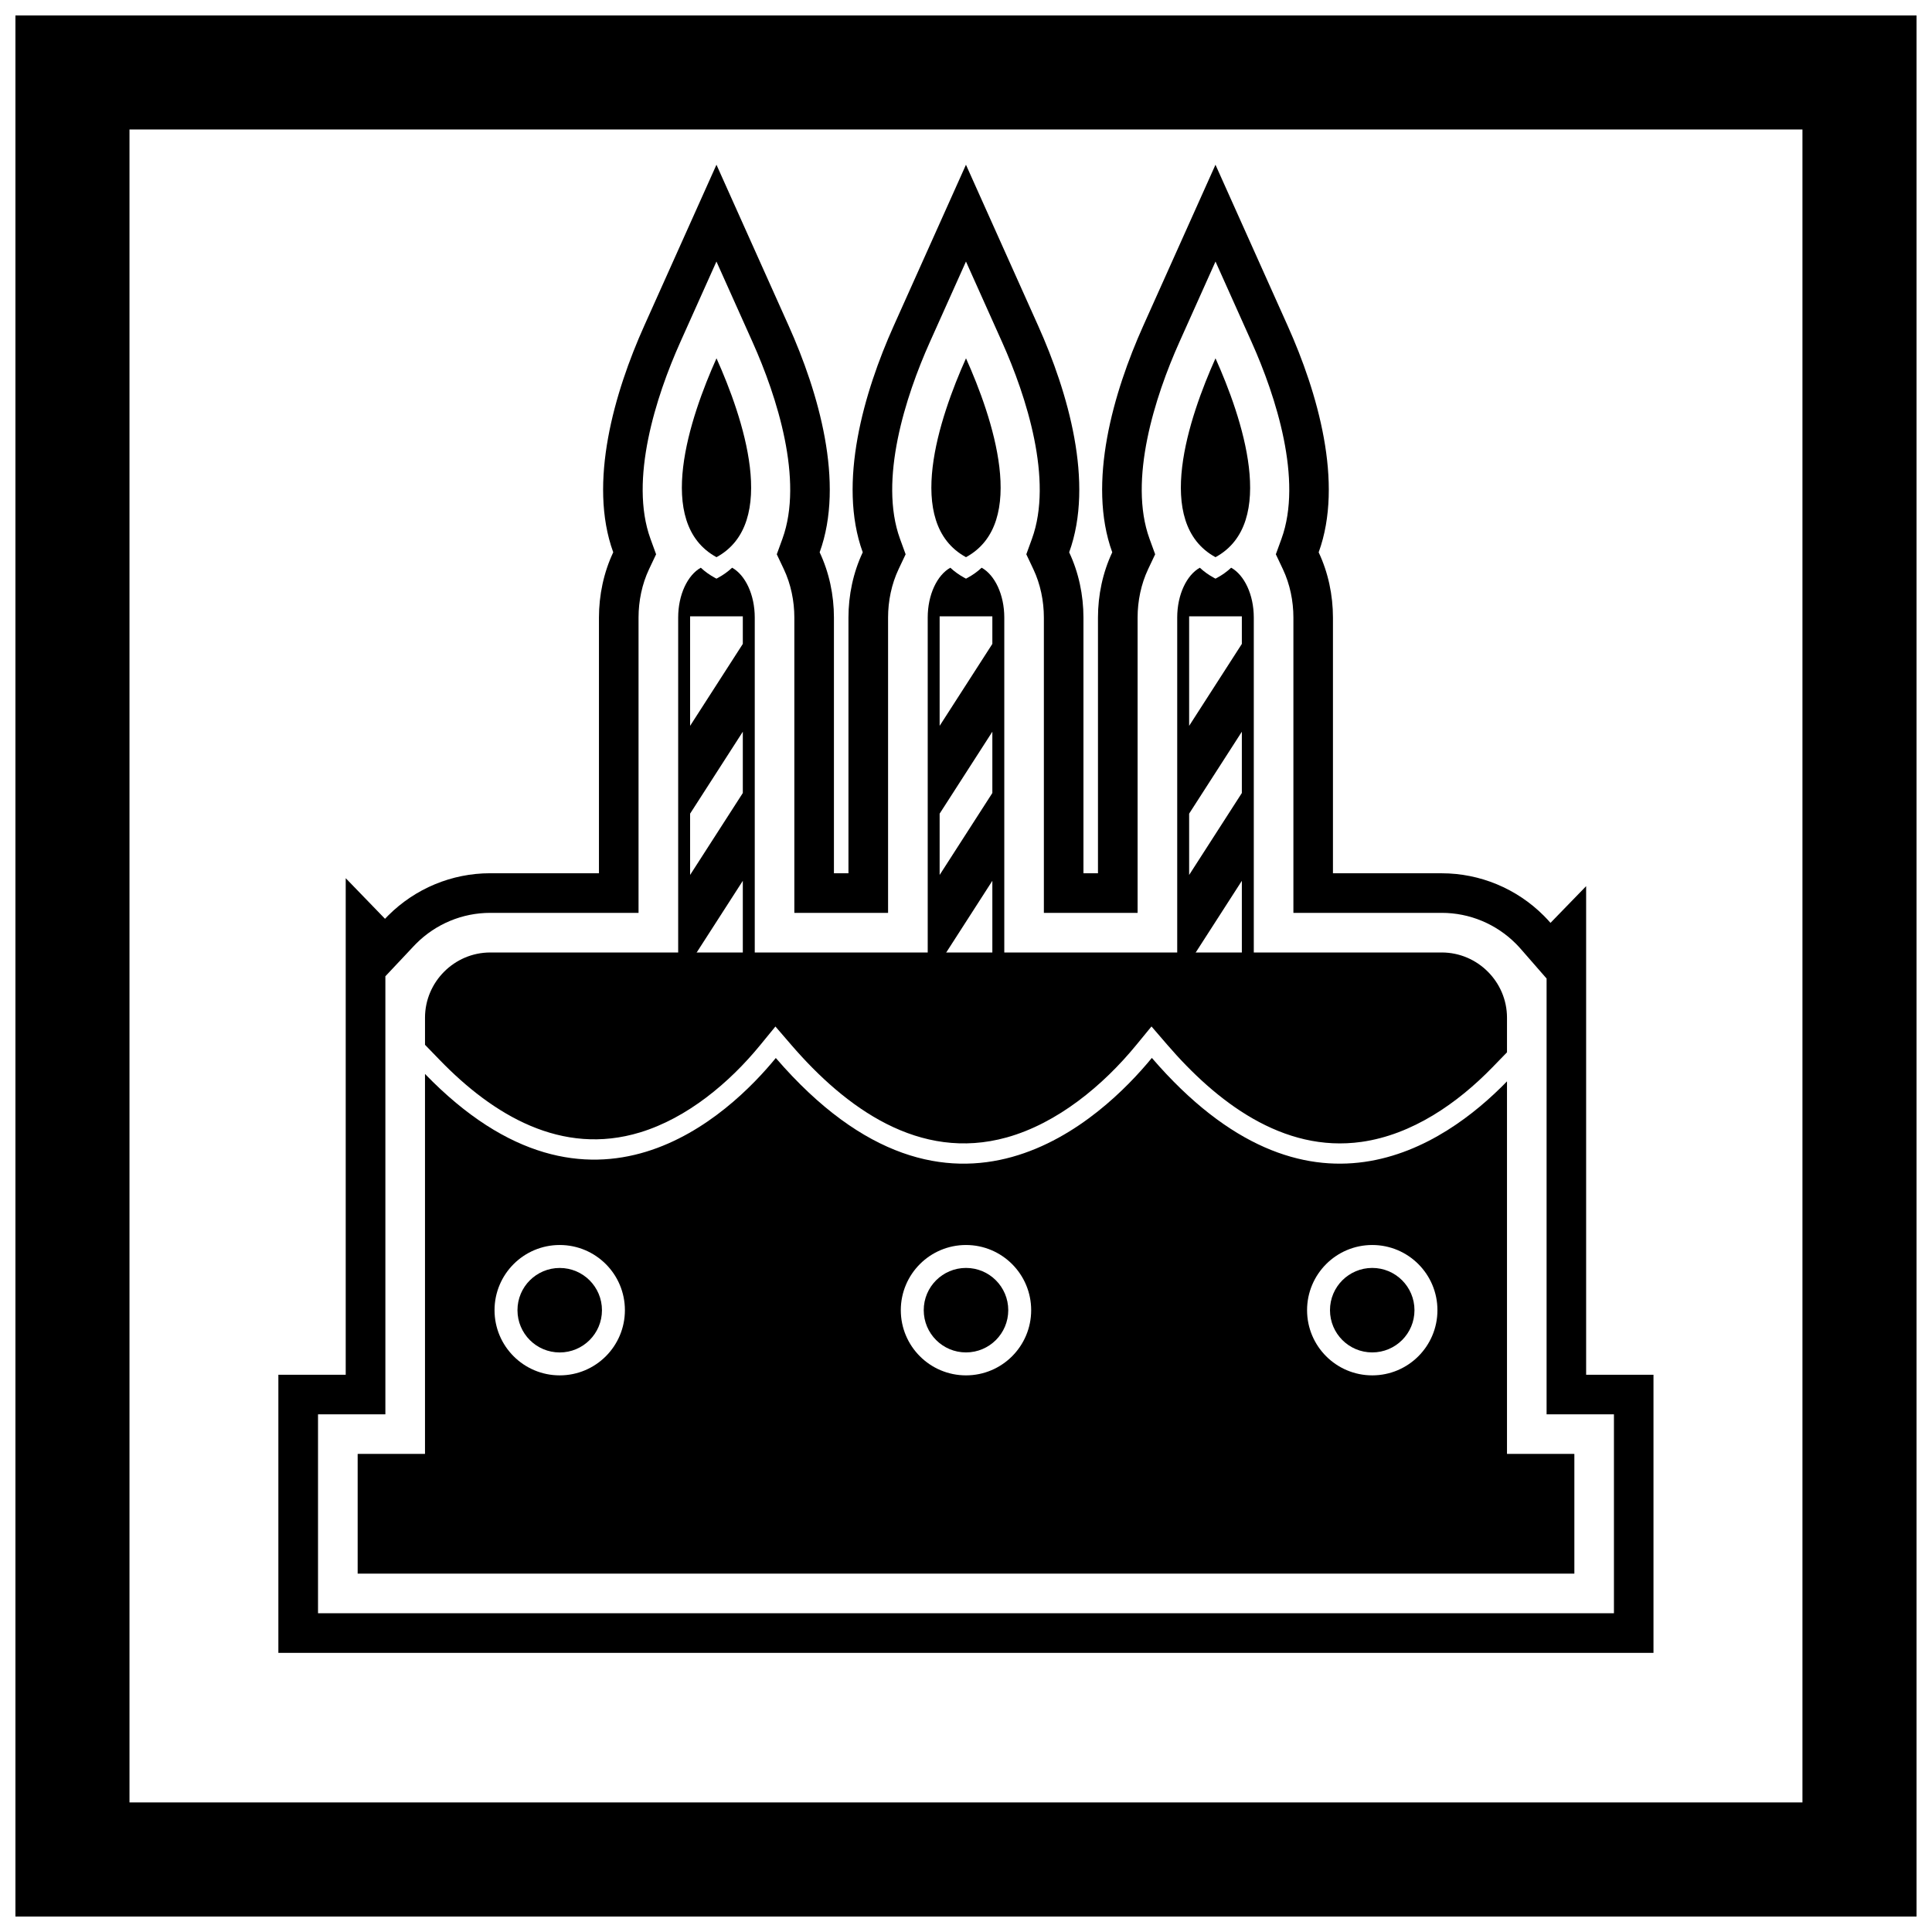
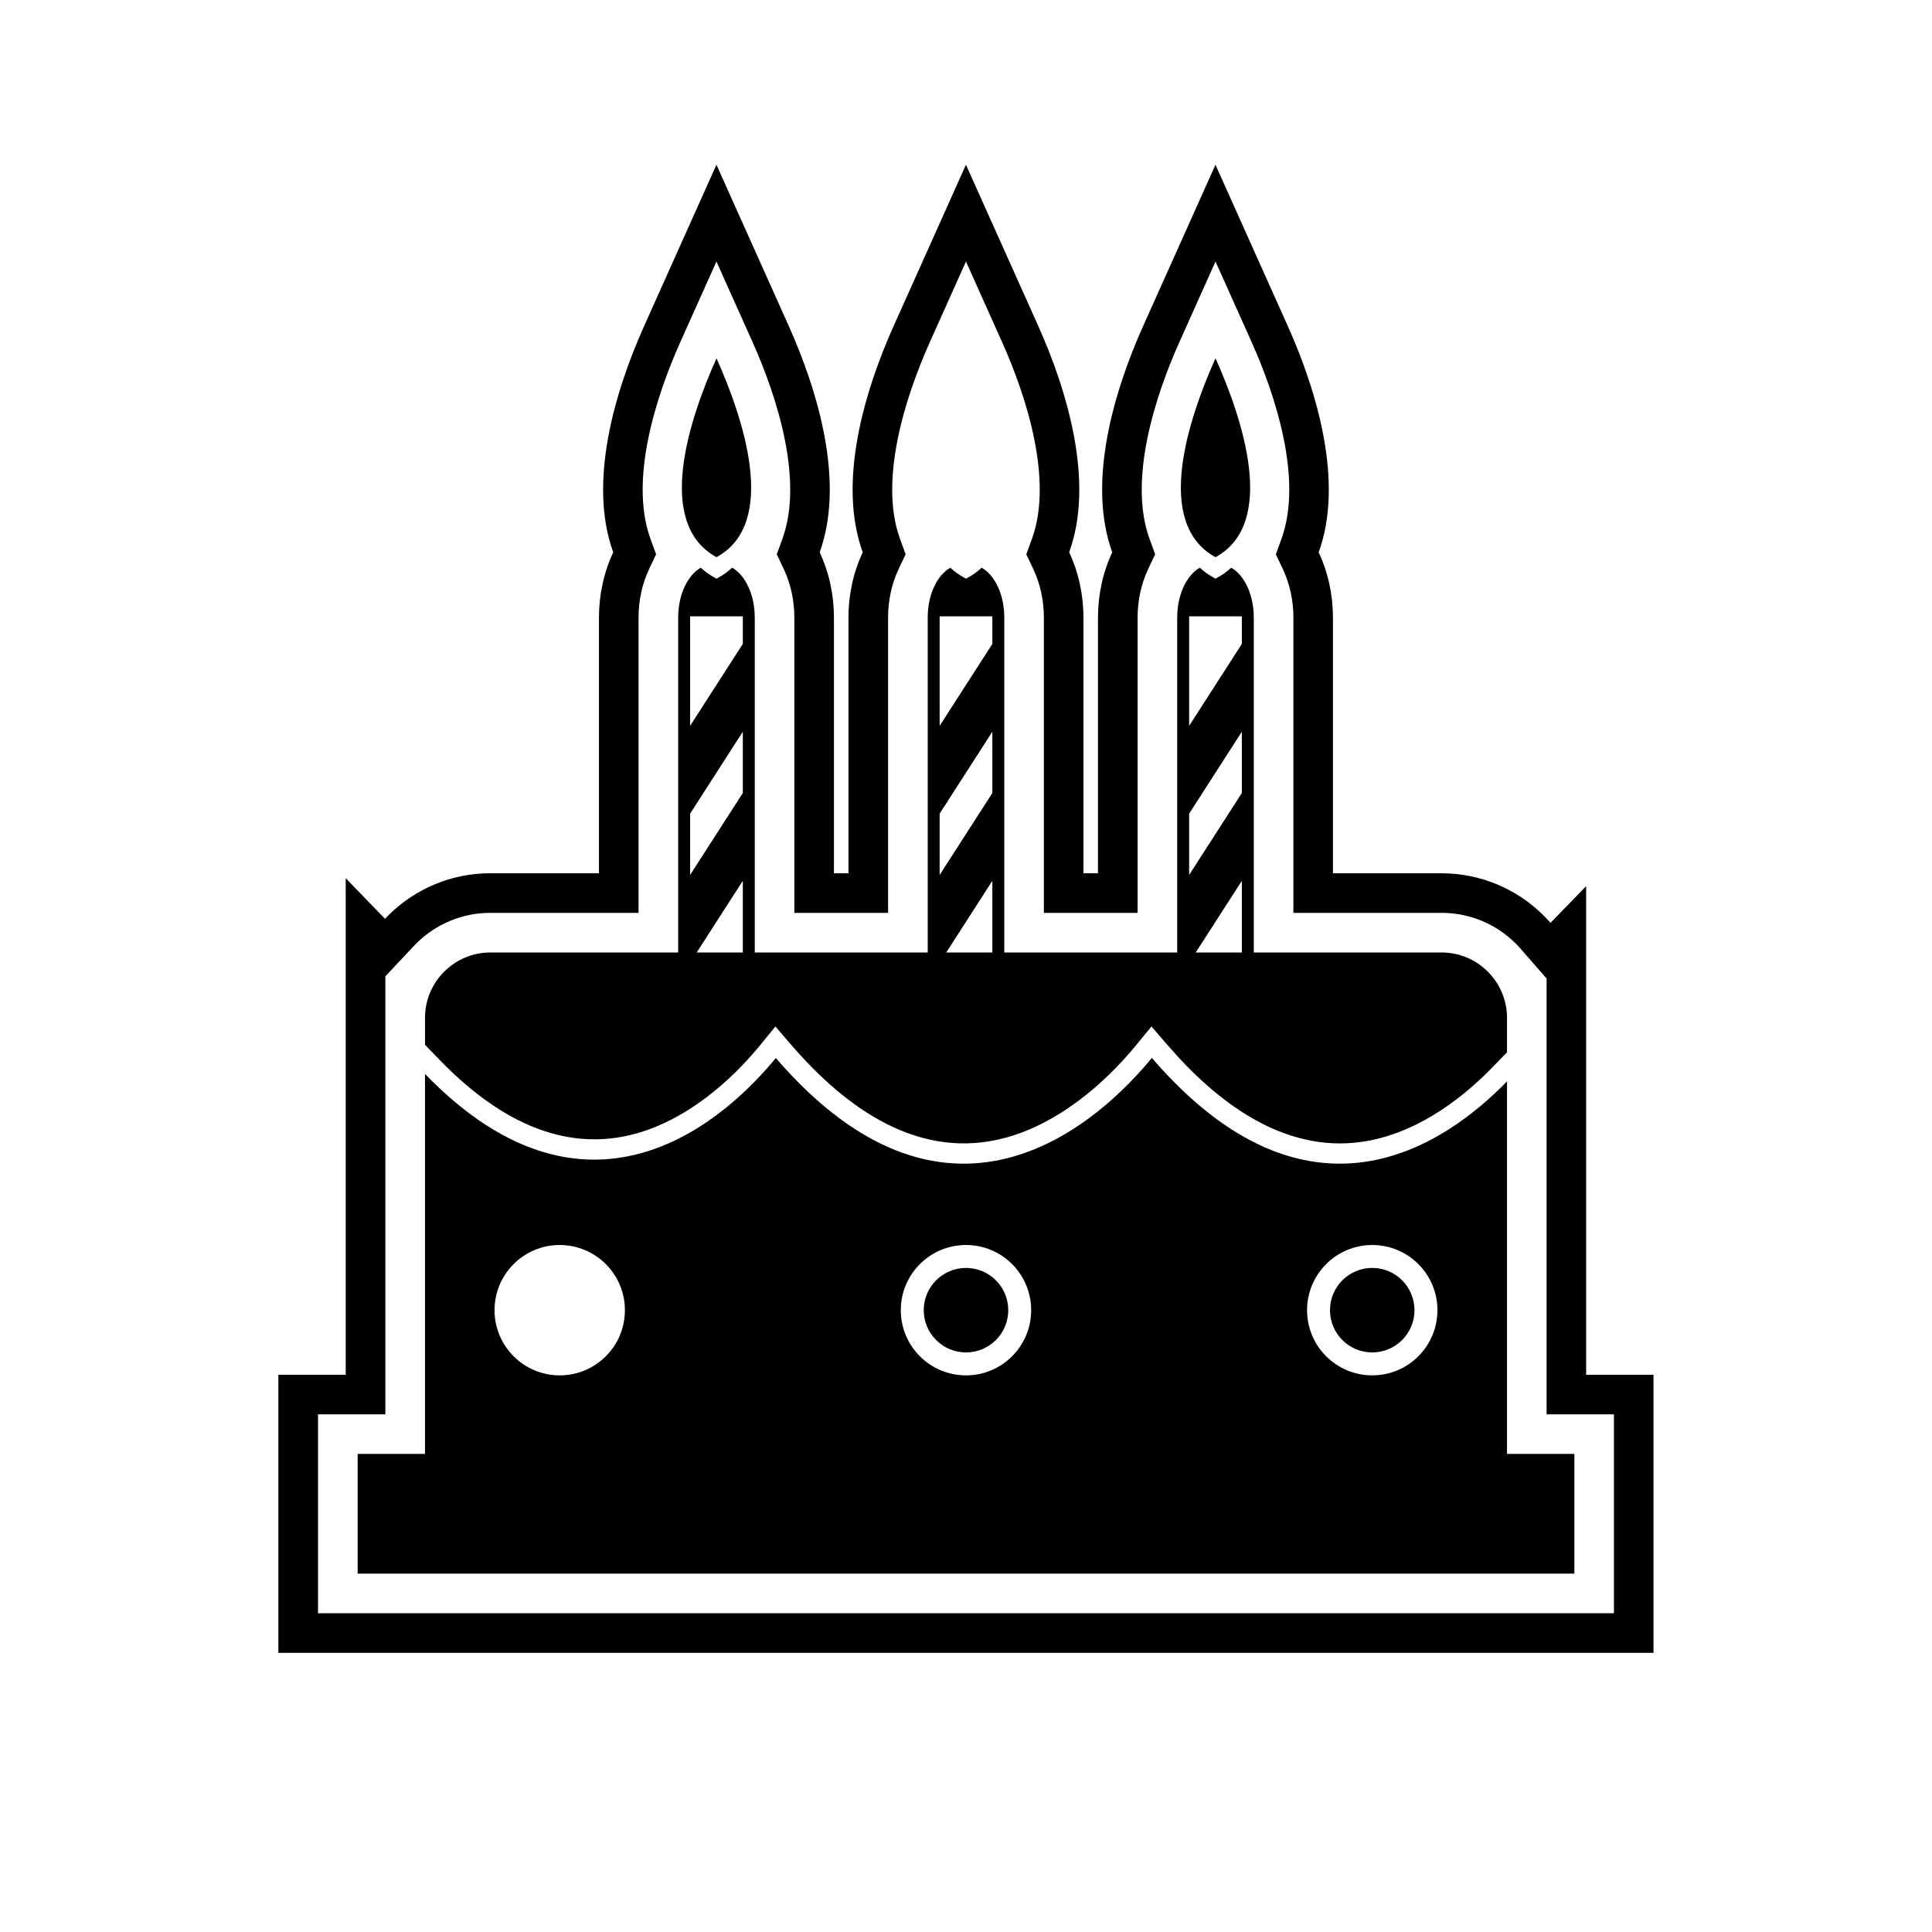
<svg xmlns="http://www.w3.org/2000/svg" width="800px" height="800px" version="1.1" viewBox="144 144 512 512">
  <defs>
    <clipPath id="a">
-       <path d="m148.09 148.09h503.81v503.81h-503.81z" />
-     </clipPath>
+       </clipPath>
  </defs>
  <g clip-path="url(#a)">
-     <path d="m148.09 148.09h503.81v503.81h-503.81zm30.227 30.227h443.35v443.35h-443.35z" fill-rule="evenodd" />
-   </g>
+     </g>
  <path d="m302.73 375.42v-67.77c0-5.918 1.258-11.934 3.785-17.285-6.711-18.461 0.355-42.508 8.199-59.996l19.156-42.715 19.152 42.719c7.84 17.484 14.91 41.535 8.195 59.996 2.527 5.352 3.785 11.363 3.785 17.285v67.77h3.848v-67.77c0-5.918 1.258-11.934 3.785-17.285-6.711-18.461 0.355-42.508 8.199-59.996l19.156-42.715 19.152 42.715c7.84 17.484 14.91 41.535 8.199 59.996 2.527 5.352 3.785 11.363 3.785 17.285v67.77h3.848v-67.77c0-5.918 1.258-11.934 3.785-17.285-6.711-18.461 0.355-42.508 8.199-59.996l19.156-42.715 19.152 42.719c7.84 17.484 14.91 41.535 8.195 59.996 2.527 5.352 3.785 11.363 3.785 17.285v67.77h28.816c10.164 0 19.867 4.051 27.051 11.23 0.617 0.617 1.215 1.258 1.785 1.91l9.445-9.727v129.48l17.848 0.004v73.707h-364.42v-73.707l17.848-0.004v-131.59l10.414 10.762c0.266-0.285 0.539-0.566 0.816-0.844 7.184-7.184 16.887-11.23 27.051-11.23h28.816zm-56.602 27.25v116.14l-17.848 0.004v52.719h343.43v-52.719l-17.848-0.004v-115.49l-6.856-7.856c-0.418-0.48-0.852-0.941-1.301-1.391-5.215-5.215-12.25-8.156-19.629-8.156h-39.312v-78.266c0-4.363-0.914-8.848-2.781-12.801l-1.871-3.957 1.496-4.113c5.656-15.555-1.438-37.68-7.91-52.113l-9.578-21.359-9.578 21.359c-6.473 14.434-13.566 36.559-7.91 52.113l1.496 4.113-1.871 3.957c-1.867 3.953-2.781 8.438-2.781 12.801v78.266h-24.84v-78.266c0-4.363-0.914-8.848-2.781-12.801l-1.871-3.957 1.496-4.113c5.656-15.555-1.438-37.684-7.91-52.113l-9.578-21.359-9.578 21.359c-6.473 14.434-13.566 36.559-7.91 52.113l1.496 4.113-1.871 3.957c-1.867 3.953-2.781 8.438-2.781 12.801v78.266h-24.84v-78.266c0-4.363-0.914-8.848-2.781-12.801l-1.871-3.957 1.496-4.113c5.656-15.555-1.438-37.68-7.91-52.113l-9.578-21.359-9.578 21.359c-6.473 14.434-13.566 36.559-7.91 52.113l1.496 4.113-1.871 3.957c-1.867 3.953-2.781 8.438-2.781 12.801v78.266h-39.312c-7.379 0-14.414 2.941-19.629 8.156-0.199 0.199-0.398 0.406-0.594 0.613l-7.535 8.012-0.027-0.027z" fill-rule="evenodd" />
  <path d="m543.37 422.87v-9.164c0-4.75-1.945-9.07-5.082-12.207-3.137-3.137-7.457-5.082-12.207-5.082h-252.16c-4.75 0-9.07 1.949-12.207 5.082-3.137 3.137-5.082 7.457-5.082 12.207v7.176l3.863 3.988c14.176 14.645 32.328 25.566 53.152 19.219 12.484-3.809 23.629-13.125 31.797-23.105l4.051-4.949 4.176 4.844c14.441 16.754 33.969 30.984 57.098 24.555 13.484-3.75 25.574-13.797 34.332-24.473l4.055-4.941 4.172 4.84c12.898 14.969 30.566 28.719 51.512 25.746 13.426-1.906 25.414-10.23 34.68-19.77l3.856-3.969z" fill-rule="evenodd" />
  <path d="m449.25 424.36c-12.789 15.582-52.785 54.387-99.652 0.02-12.102 14.785-48.613 50.055-92.969 4.223v102.01h286.74v-100.04c-16.66 17.152-52.711 41.836-94.117-6.215zm-66.527 66.852c0-4.769 1.934-9.086 5.059-12.215 3.125-3.125 7.445-5.059 12.215-5.059 4.769 0 9.09 1.934 12.215 5.059s5.059 7.445 5.059 12.215c0 4.769-1.934 9.09-5.059 12.215s-7.445 5.059-12.215 5.059c-4.769 0-9.09-1.934-12.215-5.059s-5.059-7.445-5.059-12.215zm-78.176-12.215c3.125 3.125 5.059 7.445 5.059 12.215 0 4.769-1.934 9.09-5.059 12.215s-7.445 5.059-12.215 5.059-9.09-1.934-12.215-5.059-5.059-7.445-5.059-12.215c0-4.769 1.934-9.086 5.059-12.215 3.125-3.125 7.445-5.059 12.215-5.059s9.086 1.934 12.215 5.059zm190.9 0c3.125-3.125 7.445-5.059 12.215-5.059 4.769 0 9.09 1.934 12.215 5.059s5.059 7.445 5.059 12.215c0 4.769-1.934 9.09-5.059 12.215s-7.445 5.059-12.215 5.059c-4.769 0-9.086-1.934-12.215-5.059-3.125-3.125-5.059-7.445-5.059-12.215 0-4.769 1.934-9.086 5.059-12.215z" fill-rule="evenodd" />
  <path d="m548.74 529.3h-302.86l-7.098 0.004v31.73h322.44v-31.73l-7.102-0.004z" fill-rule="evenodd" />
  <path d="m388.8 491.21c0 3.09 1.254 5.891 3.281 7.918 2.027 2.027 4.824 3.277 7.918 3.277 3.09 0 5.891-1.254 7.918-3.277 2.027-2.027 3.281-4.824 3.281-7.918 0-3.09-1.254-5.891-3.281-7.918-2.027-2.027-4.824-3.277-7.918-3.277-3.09 0-5.891 1.254-7.918 3.277-2.027 2.027-3.281 4.824-3.281 7.918z" fill-rule="evenodd" />
-   <path d="m466.12 291.66c16.578-9.031 6.996-37.105 0-52.703-6.996 15.598-16.578 43.672 0 52.703z" fill-rule="evenodd" />
+   <path d="m466.12 291.66c16.578-9.031 6.996-37.105 0-52.703-6.996 15.598-16.578 43.672 0 52.703" fill-rule="evenodd" />
  <path d="m461.97 294.45c-3.484 1.941-5.996 7.137-5.996 13.203v90.246c0 1.82 0.227 3.562 0.637 5.164h19.02c0.41-1.602 0.637-3.344 0.637-5.164v-90.246c0-6.062-2.512-11.262-5.996-13.203-1.141 1.066-2.383 1.938-3.684 2.644l-0.469 0.254-0.469-0.254c-1.301-0.707-2.543-1.578-3.684-2.644zm-2.836 41.91 13.969-21.715v-7.312h-13.969zm13.969 1.551-13.969 21.715v16.246l13.969-21.715zm0 39.512-13.383 20.797h13.383z" fill-rule="evenodd" />
-   <path d="m400 291.66c16.578-9.031 6.996-37.105 0-52.703-6.996 15.598-16.578 43.672 0 52.703z" fill-rule="evenodd" />
  <path d="m395.85 294.45c-3.484 1.941-5.996 7.137-5.996 13.203v90.246c0 1.82 0.227 3.562 0.637 5.164h19.02c0.41-1.602 0.637-3.344 0.637-5.164v-90.246c0-6.062-2.512-11.262-5.996-13.203-1.141 1.066-2.383 1.938-3.684 2.644l-0.469 0.254-0.469-0.254c-1.301-0.707-2.543-1.578-3.684-2.644zm-2.836 41.91 13.969-21.715v-7.312h-13.969zm13.969 1.551-13.969 21.715v16.246l13.969-21.715zm0 39.512-13.379 20.797h13.379z" fill-rule="evenodd" />
  <path d="m333.88 291.66c16.578-9.031 6.996-37.105 0-52.703-6.996 15.598-16.578 43.672 0 52.703z" fill-rule="evenodd" />
  <path d="m329.72 294.45c-3.484 1.941-5.996 7.137-5.996 13.203v90.246c0 1.82 0.227 3.562 0.637 5.164h19.02c0.41-1.602 0.637-3.344 0.637-5.164v-90.246c0-6.062-2.512-11.262-5.996-13.203-1.141 1.066-2.383 1.938-3.684 2.644l-0.469 0.254-0.469-0.254c-1.301-0.707-2.543-1.578-3.684-2.644zm-2.836 41.91 13.969-21.715v-7.312h-13.969zm13.969 1.551-13.969 21.715v16.246l13.969-21.715zm0 39.512-13.383 20.797h13.383z" fill-rule="evenodd" />
-   <path d="m300.25 483.3c-2.027-2.027-4.824-3.277-7.918-3.277-3.09 0-5.891 1.254-7.918 3.277-2.027 2.027-3.277 4.824-3.277 7.918 0 3.09 1.254 5.891 3.277 7.918 2.027 2.027 4.824 3.277 7.918 3.277 3.09 0 5.891-1.254 7.918-3.277 2.027-2.027 3.277-4.824 3.277-7.918 0-3.09-1.254-5.891-3.277-7.918z" fill-rule="evenodd" />
  <path d="m496.46 491.21c0 3.09 1.254 5.891 3.277 7.918 2.027 2.027 4.824 3.277 7.918 3.277 3.09 0 5.891-1.254 7.918-3.277 2.027-2.027 3.277-4.824 3.277-7.918 0-3.09-1.254-5.891-3.277-7.918-2.027-2.027-4.824-3.277-7.918-3.277-3.09 0-5.891 1.254-7.918 3.277-2.027 2.027-3.277 4.824-3.277 7.918z" fill-rule="evenodd" />
</svg>